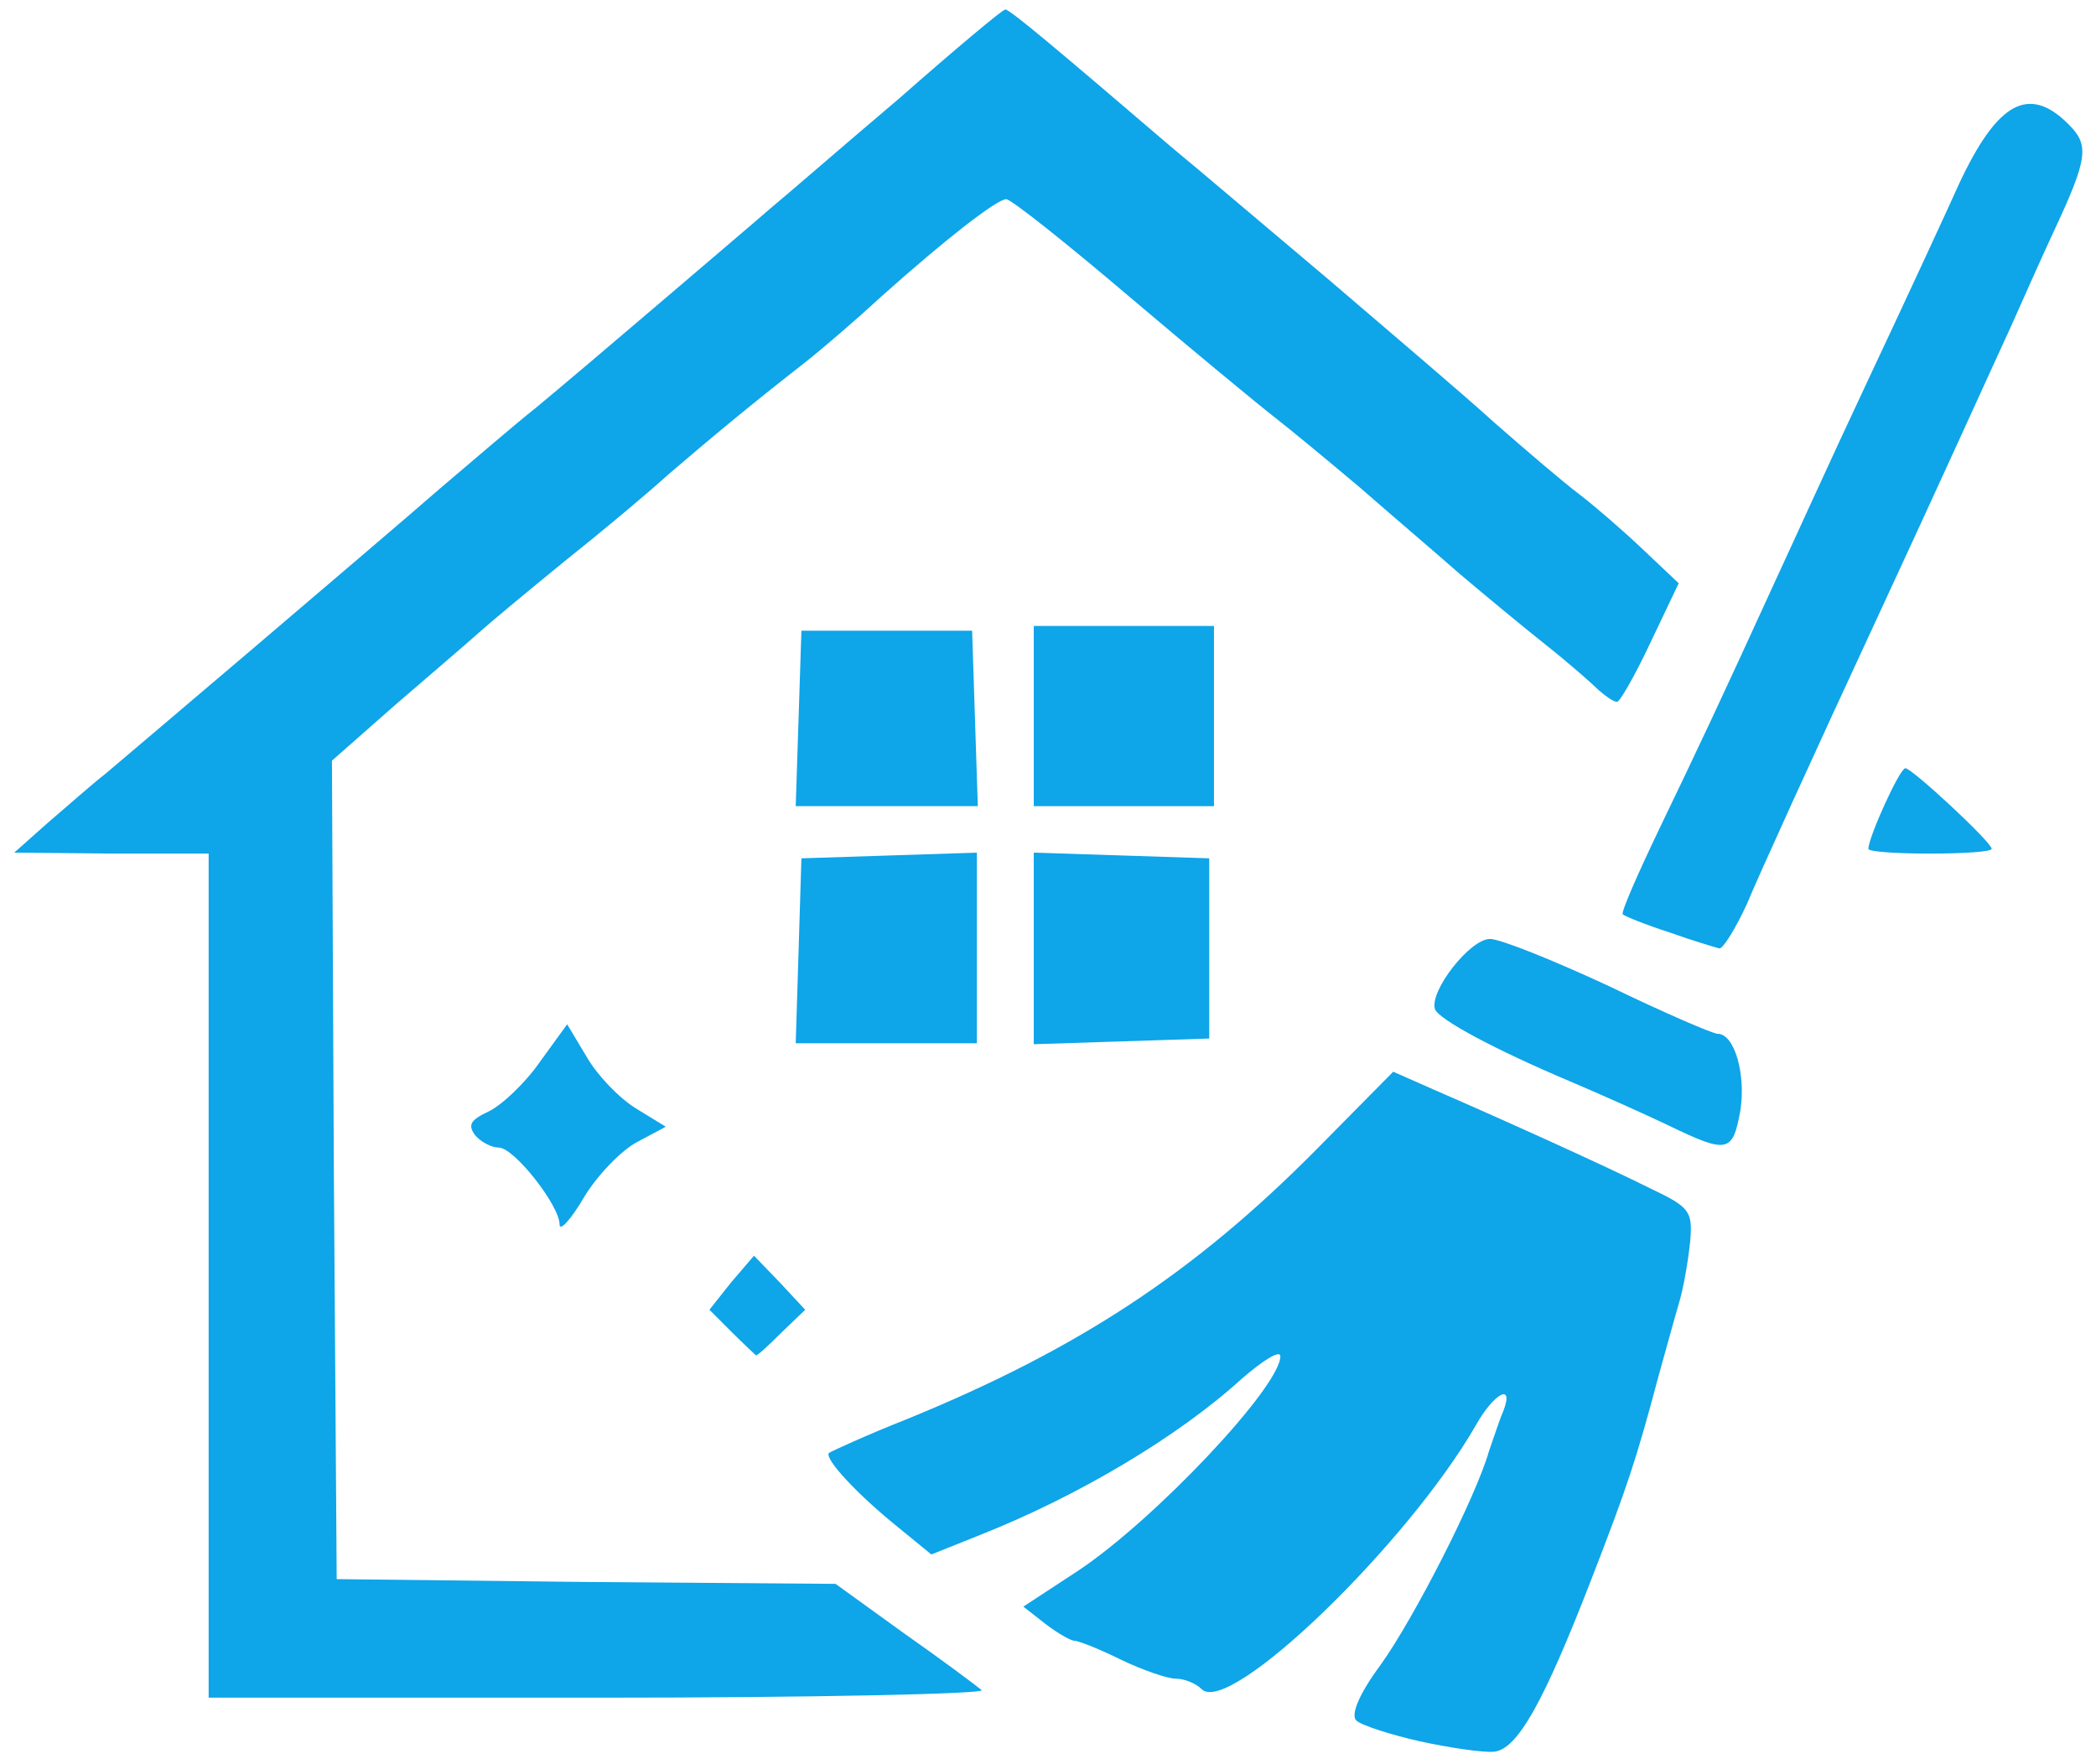
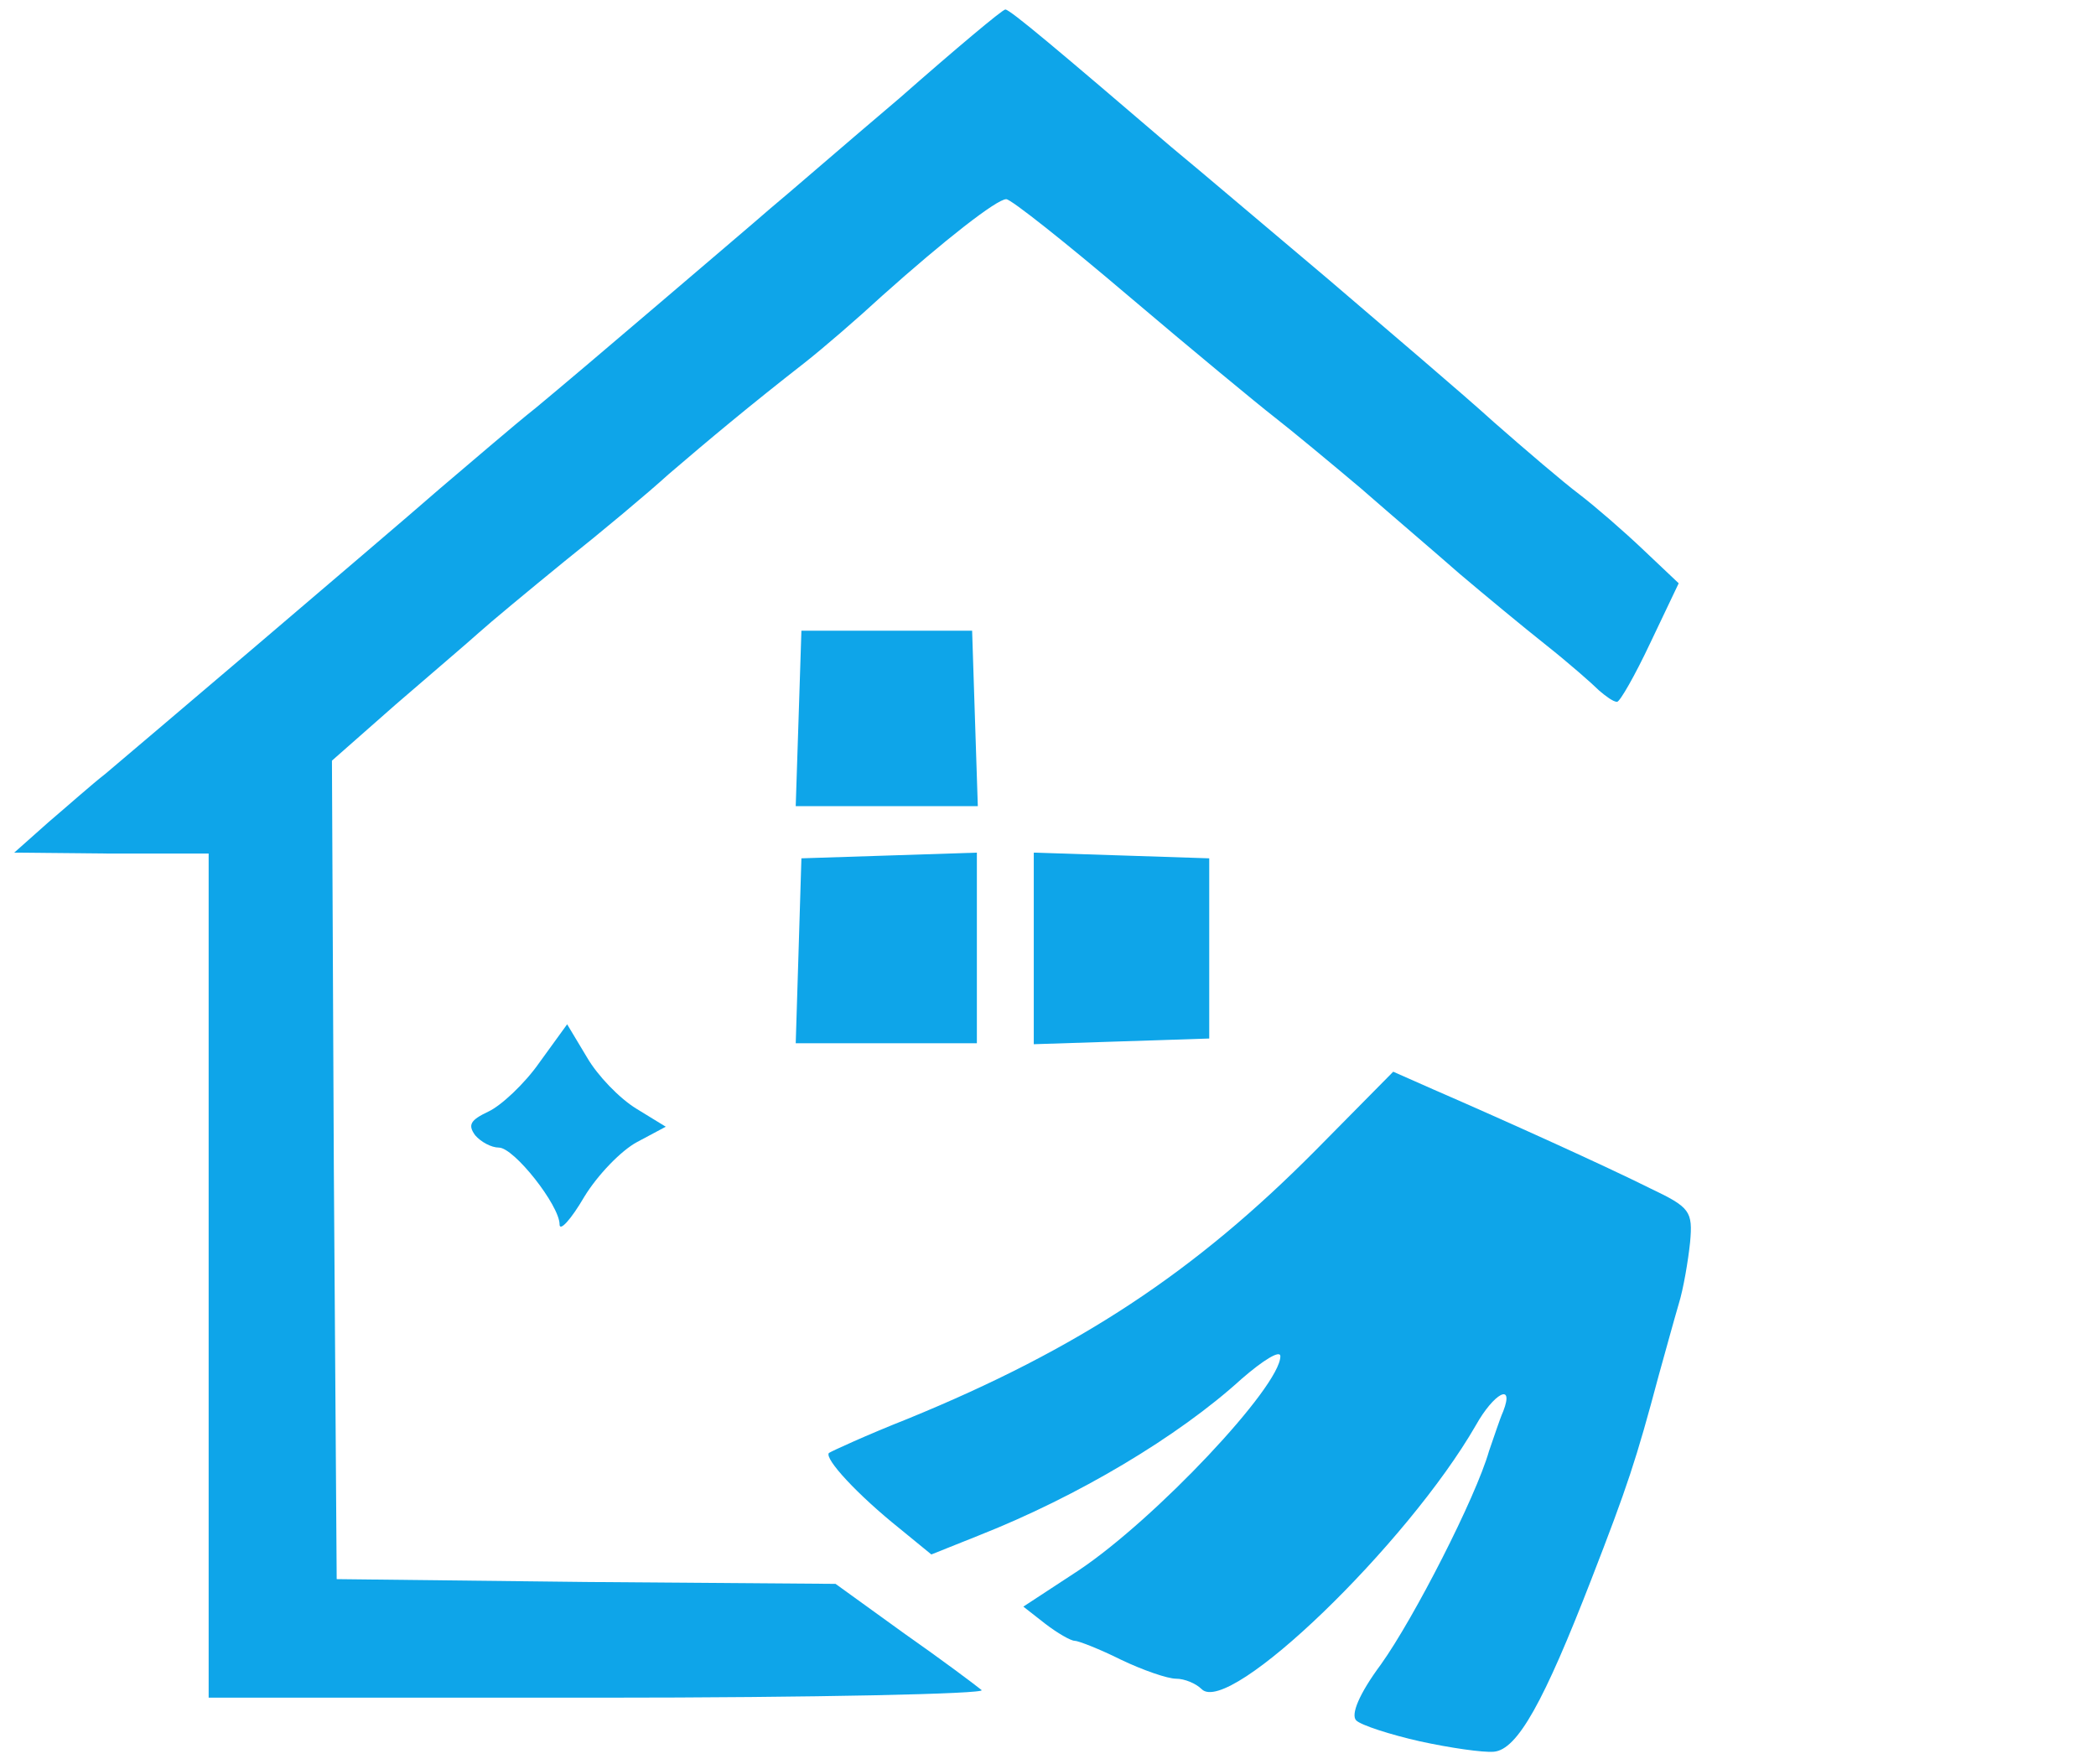
<svg xmlns="http://www.w3.org/2000/svg" version="1.0" width="221px" height="186px" viewBox="0 0 221 186" preserveAspectRatio="xMidYMid meet">
  <g fill="#0ea5e9">
    <path d="M149.7 183.6 c-3.1 -0.7 -6.2 -1.7 -6.7 -2.2 -0.6 -0.6 0.3 -2.8 2.6 -5.9 3.5 -4.9 10 -17.6 11.4 -22.5 0.5 -1.4 1.1 -3.3 1.5 -4.2 1.2 -3.1 -1 -1.9 -2.9 1.5 -7.2 12.5 -26 30.7 -28.9 27.8 -0.6 -0.6 -1.8 -1.1 -2.7 -1.1 -0.9 0 -3.5 -0.9 -5.8 -2 -2.2 -1.1 -4.5 -2 -4.9 -2 -0.4 0 -1.8 -0.8 -3.1 -1.8 l-2.3 -1.8 5.8 -3.8 c8.1 -5.4 21.3 -19.4 21.3 -22.6 0 -0.7 -1.8 0.4 -4.1 2.4 -6.7 6.1 -17.3 12.4 -27.7 16.5 l-5 2 -3.3 -2.7 c-4.5 -3.6 -8 -7.4 -7.5 -8 0.3 -0.2 4 -1.9 8.3 -3.6 18.1 -7.4 30.3 -15.5 43 -28.3 l8.2 -8.3 4.3 1.9 c7.6 3.3 18.2 8.1 22.8 10.4 4.2 2 4.5 2.4 4.2 5.7 -0.2 1.9 -0.7 4.9 -1.2 6.5 -0.5 1.7 -1.4 5 -2.1 7.5 -2.4 9 -3.3 11.7 -7.1 21.5 -5 12.9 -7.8 18 -10.3 18.2 -1.1 0.1 -4.6 -0.4 -7.8 -1.1z" />
    <path d="M22 134.5 l0 -44.5 -10.2 0 -10.3 -0.1 3.6 -3.2 c2 -1.7 4.7 -4.1 6 -5.1 1.3 -1.1 8.5 -7.2 15.9 -13.5 7.5 -6.4 16.2 -13.8 19.4 -16.6 3.2 -2.7 7.7 -6.6 10.1 -8.5 2.3 -1.9 8.2 -6.9 13 -11 4.8 -4.1 10.1 -8.6 11.7 -10 1.7 -1.4 7.8 -6.7 13.7 -11.7 5.8 -5.1 10.8 -9.3 11.1 -9.3 0.5 0 5.7 4.4 17.5 14.5 2.8 2.3 10.2 8.6 16.5 13.9 6.3 5.4 14.2 12.1 17.5 15.1 3.3 2.9 7.4 6.4 9 7.6 1.7 1.3 4.7 3.9 6.8 5.9 l3.7 3.5 -3 6.3 c-1.6 3.4 -3.2 6.2 -3.5 6.2 -0.4 0 -1.2 -0.6 -1.9 -1.2 -0.7 -0.7 -3.2 -2.9 -5.6 -4.8 -2.4 -1.9 -6.5 -5.3 -9.1 -7.5 -2.5 -2.2 -7.2 -6.2 -10.4 -9 -3.2 -2.7 -7.3 -6.1 -9.1 -7.5 -1.8 -1.4 -8.7 -7.1 -15.3 -12.7 -6.7 -5.7 -12.5 -10.3 -13 -10.3 -1 0 -6.5 4.3 -13.1 10.2 -2.6 2.4 -6.2 5.5 -8.1 7 -5.9 4.6 -10.2 8.2 -14.4 11.8 -2.2 2 -7.1 6.1 -11 9.2 -3.8 3.1 -7.9 6.5 -9 7.5 -1.1 1 -5.1 4.4 -8.8 7.6 l-6.7 5.9 0.2 43.1 0.3 43.2 26.3 0.3 26.3 0.2 7.2 5.2 c4 2.8 7.6 5.5 8.2 6 0.5 0.4 -17.6 0.8 -40.3 0.8 l-41.2 0 0 -44.5z" />
-     <path d="M77.1 140.4 l-2.3 -2.3 2.3 -2.9 2.4 -2.8 2.7 2.8 2.7 2.9 -2.5 2.4 c-1.4 1.4 -2.6 2.5 -2.7 2.4 -0.1 -0.1 -1.3 -1.2 -2.6 -2.5z" />
    <path d="M59 129.1 c0 -2 -4.8 -8.1 -6.4 -8.1 -0.8 0 -1.9 -0.6 -2.5 -1.3 -0.8 -1.1 -0.5 -1.6 1.4 -2.5 1.3 -0.6 3.8 -2.9 5.4 -5.2 l2.9 -4 2.1 3.5 c1.1 1.9 3.4 4.3 5.2 5.4 l3.1 1.9 -3 1.6 c-1.7 0.9 -4.2 3.5 -5.6 5.8 -1.4 2.4 -2.6 3.7 -2.6 2.9z" />
-     <path d="M176 118.7 c-2.5 -1.2 -7.2 -3.3 -10.5 -4.7 -7.8 -3.3 -13.8 -6.5 -14.2 -7.6 -0.6 -1.9 3.7 -7.4 5.8 -7.4 1.1 0 6.8 2.3 12.6 5 5.8 2.8 10.9 5 11.4 5 1.8 0 3 4.3 2.4 8.1 -0.8 4.4 -1.3 4.6 -7.5 1.6z" />
    <path d="M84.2 100.3 l0.3 -9.8 9.3 -0.3 9.2 -0.3 0 10.1 0 10 -9.5 0 -9.6 0 0.3 -9.7z" />
    <path d="M109 100 l0 -10.1 9.3 0.3 9.2 0.3 0 9.5 0 9.5 -9.2 0.3 -9.3 0.3 0 -10.1z" />
-     <path d="M176 98.3 c-2.5 -0.8 -4.7 -1.7 -4.9 -1.9 -0.2 -0.2 1.6 -4.3 3.9 -9.1 4 -8.3 6.5 -13.6 12.3 -26.3 1.4 -3 5.7 -12.5 9.7 -21 4 -8.5 8.3 -17.8 9.6 -20.7 4 -8.5 7.3 -10.4 11.5 -6.2 2.2 2.2 2.1 3.5 -1.6 11.4 -1.3 2.8 -3.3 7.3 -4.5 10 -1.3 2.8 -7.5 16.5 -14 30.5 -6.5 14 -12.7 27.6 -13.8 30.3 -1.2 2.6 -2.5 4.7 -2.9 4.7 -0.4 -0.1 -2.8 -0.8 -5.3 -1.7z" />
-     <path d="M197 89.5 c0 -1.2 3.3 -8.5 3.9 -8.5 0.7 0 9.1 7.8 9.1 8.5 0 0.3 -2.9 0.5 -6.5 0.5 -3.6 0 -6.5 -0.2 -6.5 -0.5z" />
    <path d="M84.2 75.8 l0.3 -9.3 9 0 9 0 0.3 9.3 0.3 9.2 -9.6 0 -9.6 0 0.3 -9.2z" />
-     <path d="M109 75.5 l0 -9.5 9.5 0 9.5 0 0 9.5 0 9.5 -9.5 0 -9.5 0 0 -9.5z" />
  </g>
</svg>